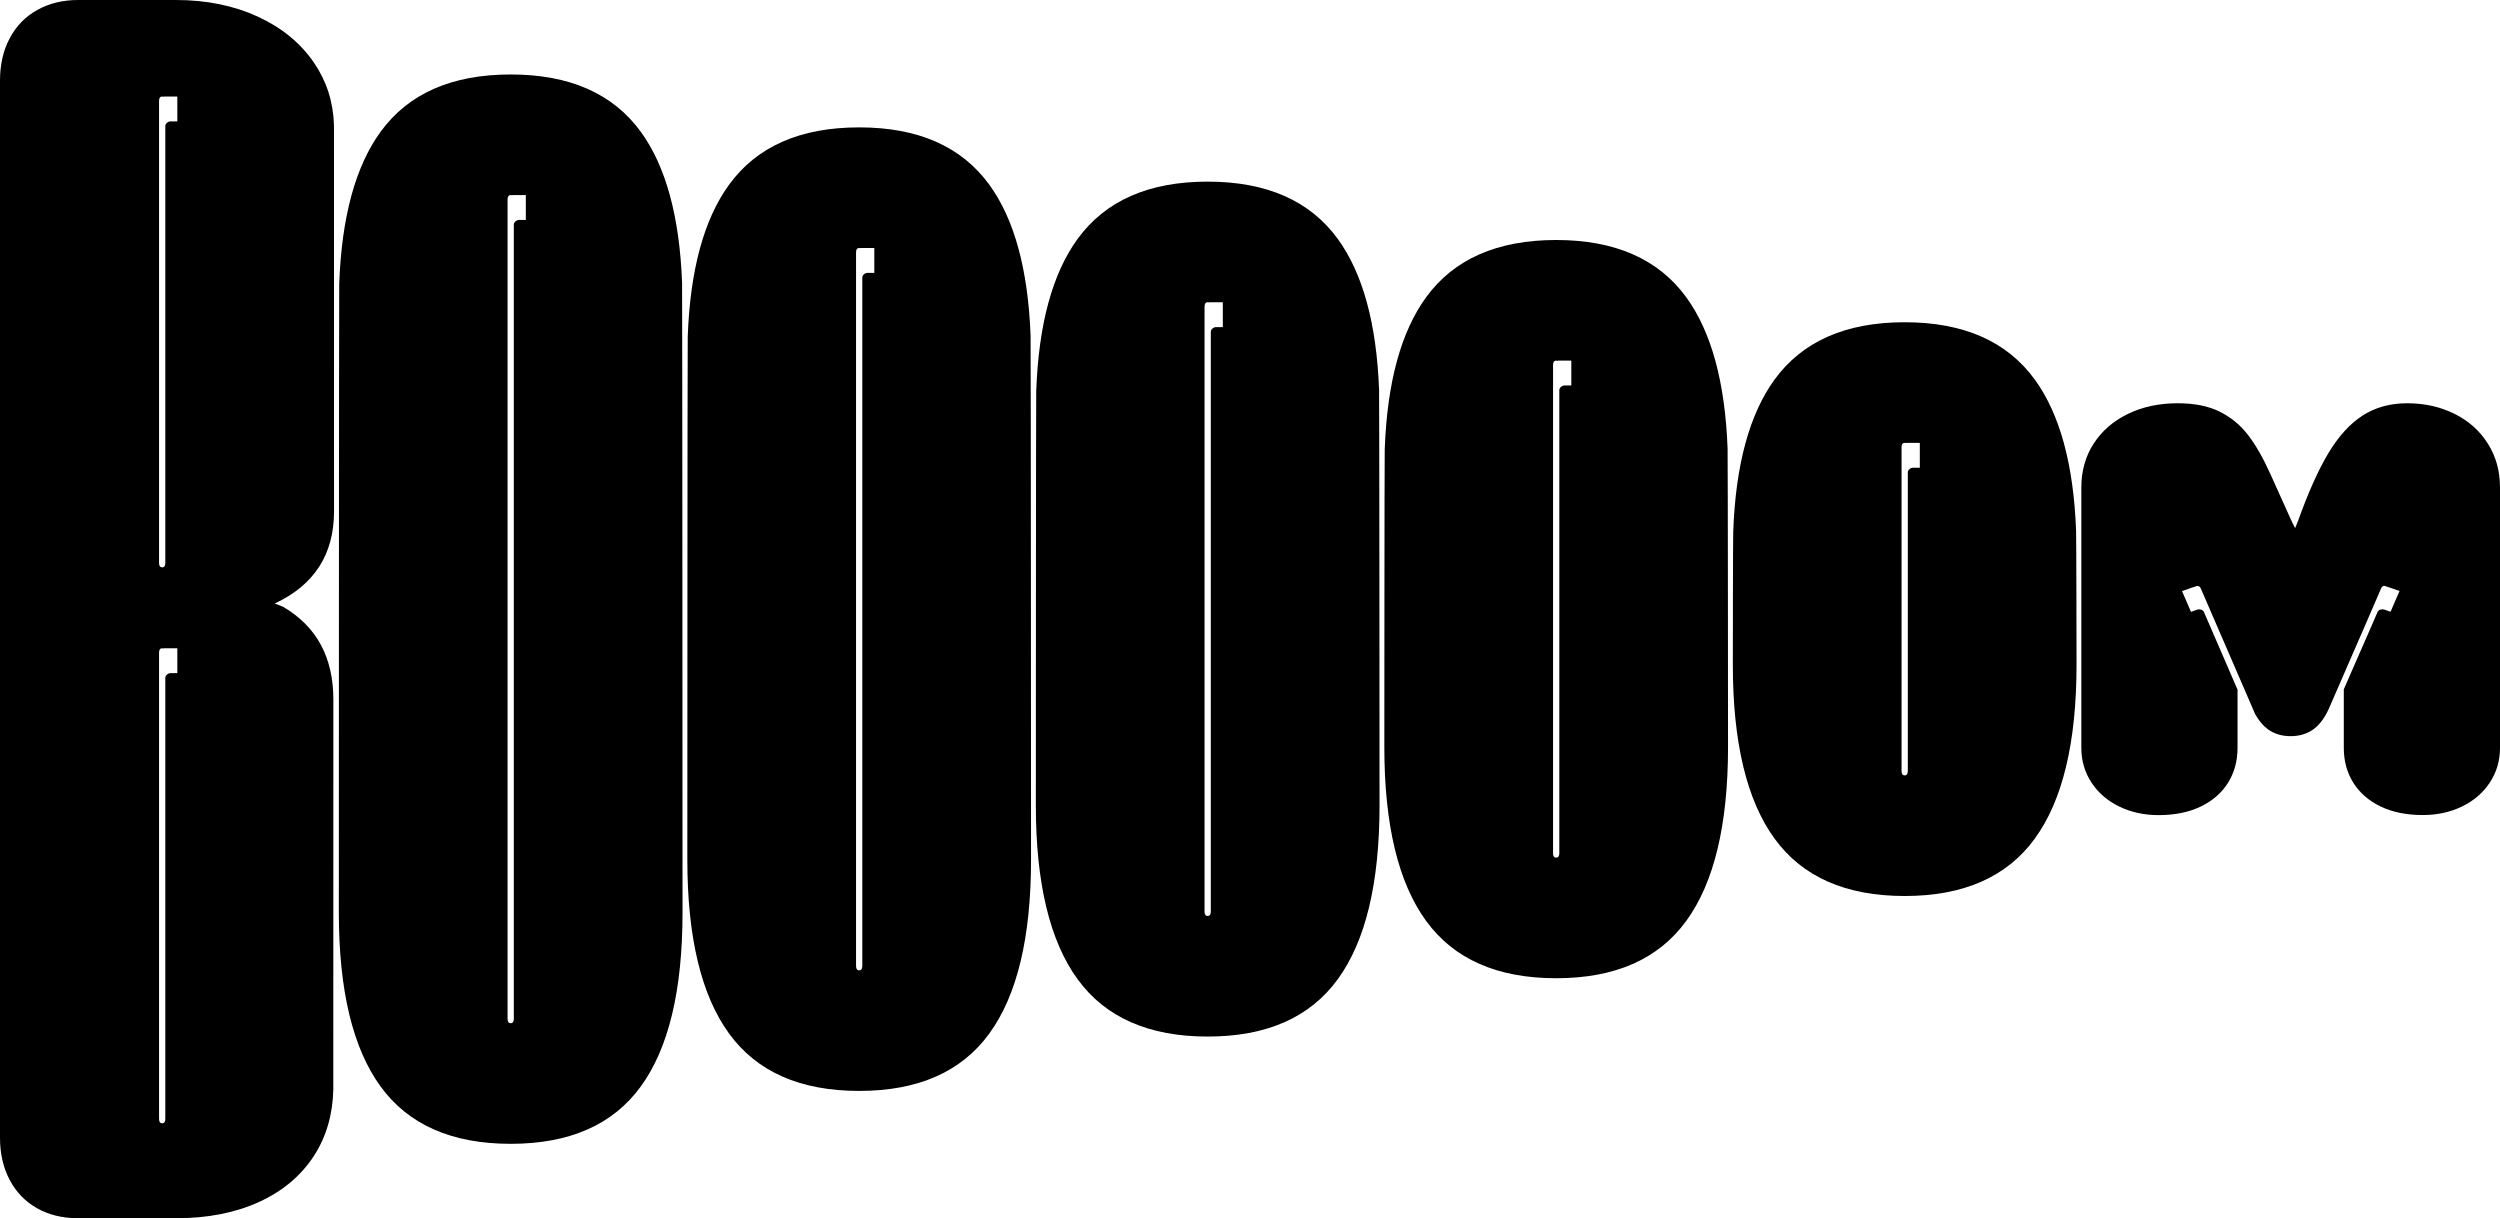
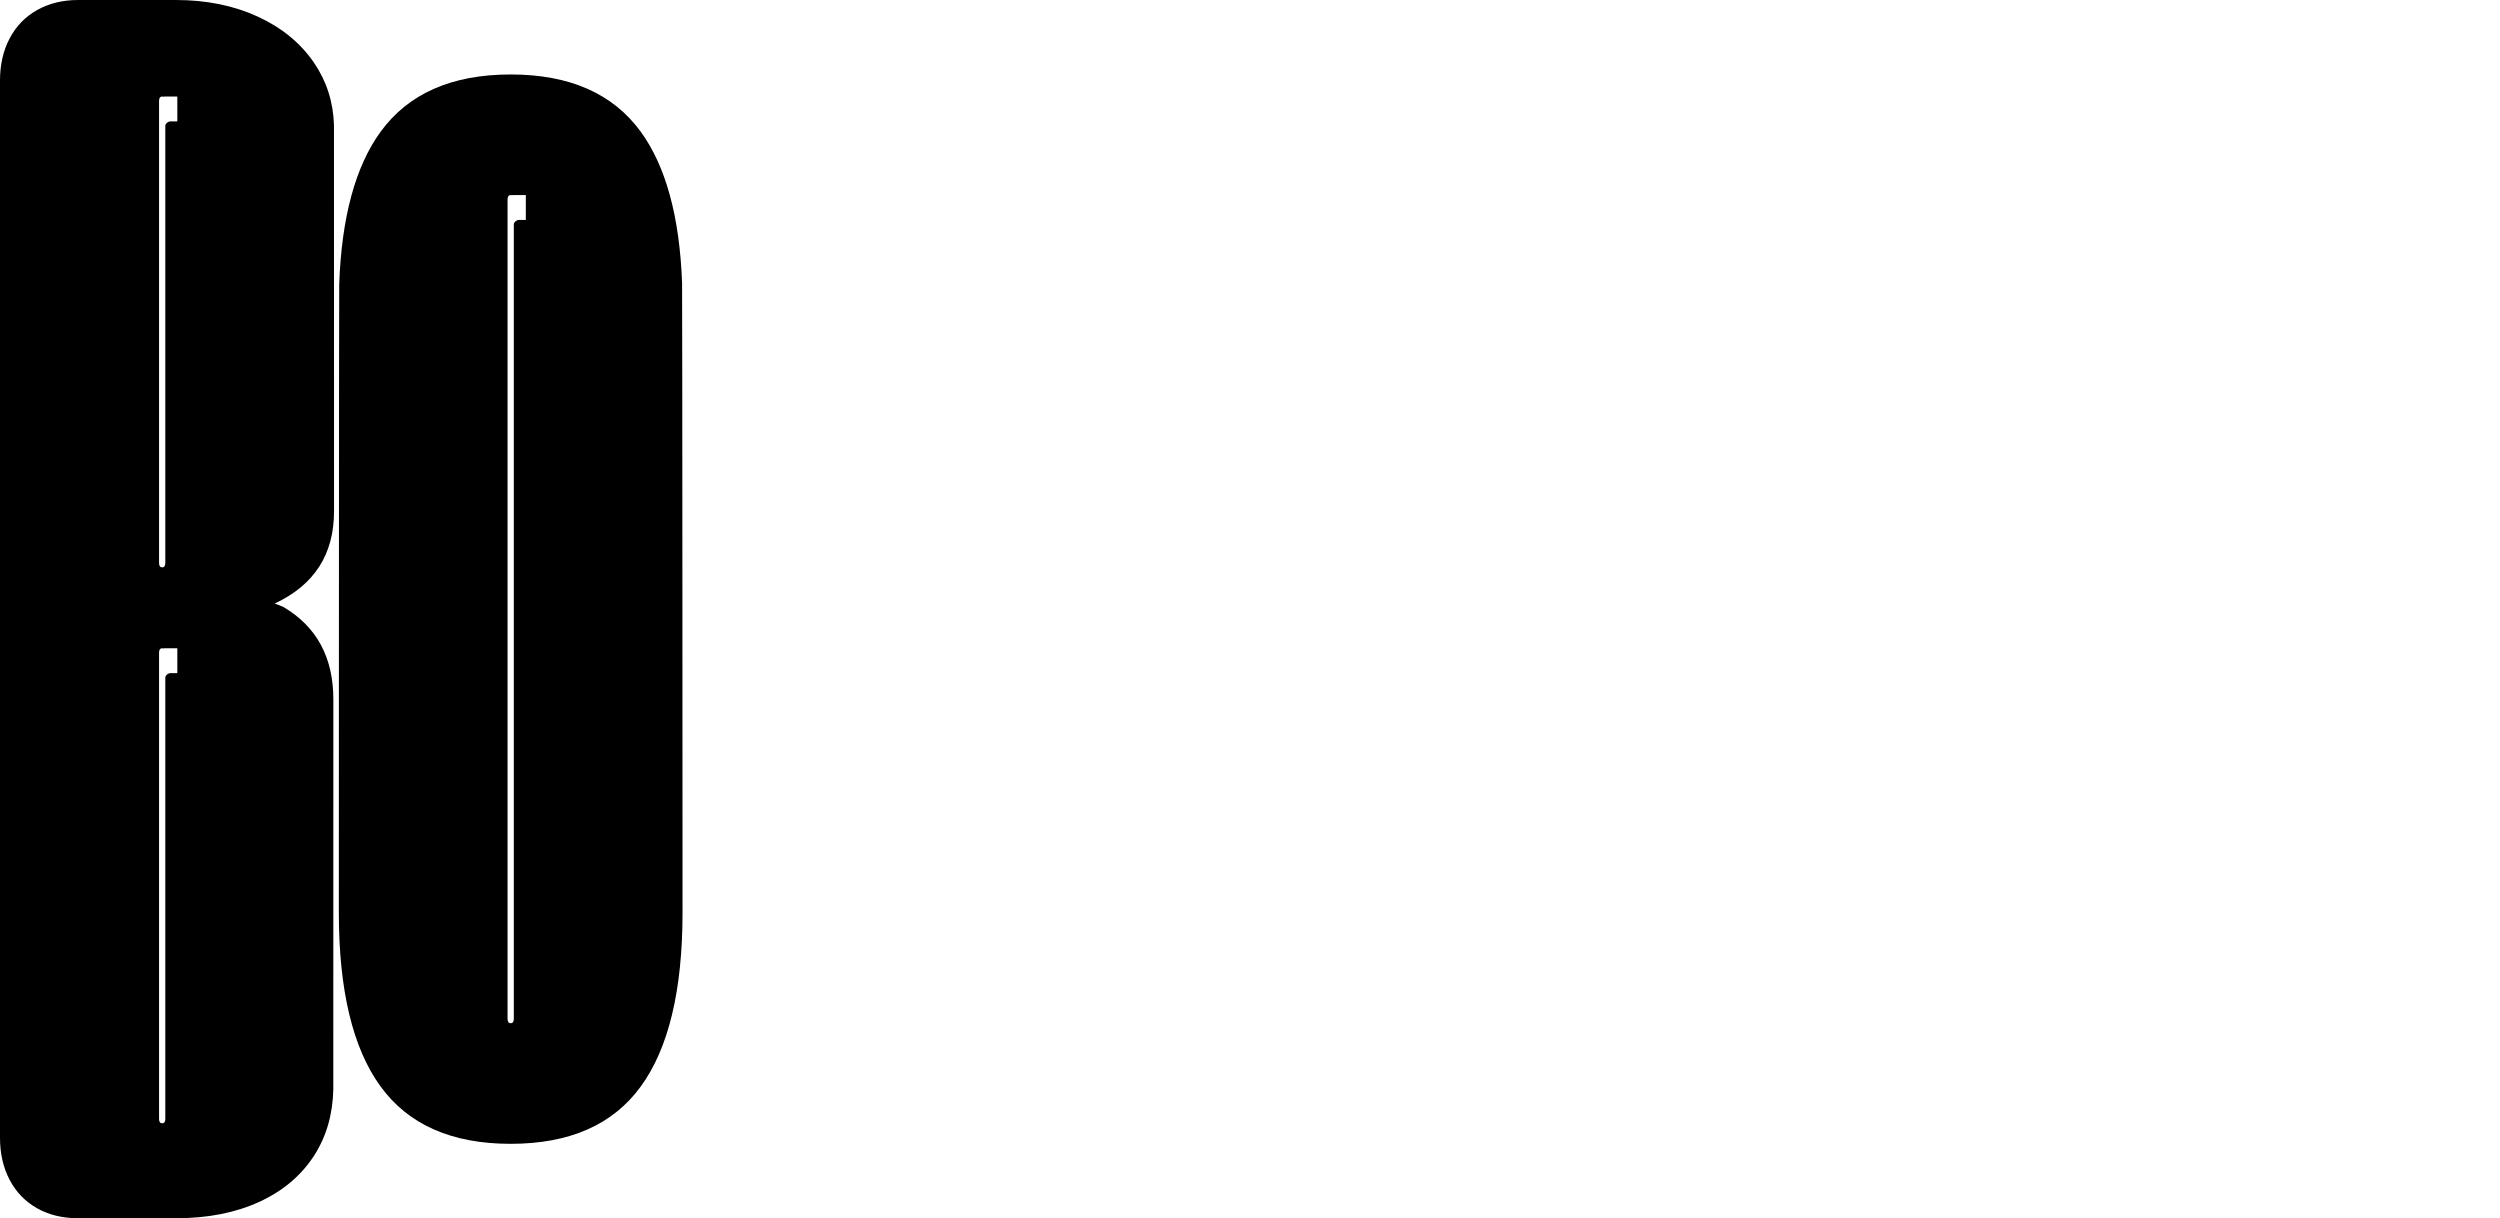
<svg xmlns="http://www.w3.org/2000/svg" version="1.1" id="Layer_1" x="0px" y="0px" viewBox="0 0 447.49 218.06" style="enable-background:new 0 0 447.49 218.06;" xml:space="preserve">
  <path d="M50.73,108.65c-0.63-0.27-1.14-0.48-1.56-0.62c7.08-3.3,10.62-8.8,10.62-16.49c0-0.26,0-68.91-0.01-69.16  c-0.13-4.16-1.34-7.89-3.6-11.19c-2.41-3.51-5.76-6.25-10.07-8.23C41.81,0.99,36.93,0,31.49,0h-17.5c-2.76,0-5.21,0.6-7.33,1.79  C4.53,2.98,2.89,4.67,1.74,6.85C0.58,9.03,0,11.56,0,14.43v189.2c0,2.87,0.58,5.4,1.74,7.58c1.15,2.18,2.78,3.87,4.89,5.06  s4.56,1.79,7.36,1.79h17.5c5.67,0,10.62-0.97,14.87-2.91s7.53-4.7,9.85-8.28c2.2-3.41,3.35-7.36,3.45-11.85  c0.01-0.22,0.01-69.58,0.01-69.81C59.67,117.68,56.69,112.16,50.73,108.65z M31.74,120.49h-1.22c-0.43,0-0.93,0.39-0.93,0.83v78.96  c0,0.52-0.19,0.78-0.56,0.78s-0.56-0.26-0.56-0.78v-83.46c0-0.52,0.19-0.78,0.56-0.78c0.07,0,0.13,0.01,0.18,0.03  c0.07-0.02,0.14-0.03,0.21-0.03h2.32V120.49z M31.74,21.73h-1.22c-0.43,0-0.93,0.39-0.93,0.83v78.21c0,0.52-0.19,0.78-0.56,0.78  s-0.56-0.26-0.56-0.78V18.06c0-0.52,0.19-0.78,0.56-0.78c0.07,0,0.13,0.01,0.18,0.03c0.07-0.02,0.14-0.03,0.21-0.03h2.32V21.73z" />
  <path d="M114.7,23.59c-4.98-6.84-12.74-10.26-23.29-10.26S73.1,16.75,68.12,23.59c-4.5,6.19-6.97,15.26-7.4,27.22  c-0.05,1.27-0.07,111.2-0.07,112.54c0,13.91,2.49,24.28,7.47,31.12c4.98,6.85,12.74,10.27,23.29,10.27s18.31-3.42,23.29-10.27  c4.98-6.84,7.47-17.21,7.47-31.12c0-1.4-0.03-111.4-0.08-112.73C121.64,38.75,119.18,29.75,114.7,23.59z M94.12,39.37H92.9  c-0.43,0-0.93,0.39-0.93,0.83v142.17c0,0.52-0.19,0.78-0.56,0.78s-0.56-0.26-0.56-0.78V35.7c0-0.52,0.19-0.78,0.56-0.78  c0.07,0,0.13,0.01,0.18,0.03c0.07-0.02,0.14-0.03,0.21-0.03h2.32V39.37z" />
-   <path d="M447.49,87.26v46.6c0,2.3-0.61,4.38-1.82,6.21c-1.21,1.84-2.87,3.26-4.98,4.29c-2.1,1.02-4.44,1.53-7.02,1.53  c-2.9,0-5.42-0.51-7.55-1.53c-2.12-1.02-3.75-2.44-4.89-4.26c-1.14-1.82-1.7-3.9-1.7-6.24v-10.48l4.08-9.33l0.15-0.33l1.83-4.22  c0.11-0.26,0.45-0.41,0.78-0.43c0.14-0.02,0.27,0,0.39,0.04l1.14,0.39l1.61-3.72l-2.17-0.75c-0.06-0.02-0.13-0.04-0.2-0.04  c-0.04-0.04-0.09-0.06-0.16-0.09c-0.34-0.12-0.62,0.04-0.8,0.48l-3.47,8.03l-0.16,0.35l-5.54,12.74c-0.78,1.84-1.74,3.17-2.88,4.01  c-1.14,0.83-2.51,1.26-4.11,1.26c-1.6,0-2.97-0.42-4.11-1.26c-0.84-0.62-1.59-1.51-2.24-2.68l-0.02-0.04l-9.69-22.4  c-0.16-0.37-0.37-0.53-0.64-0.51c-0.03,0-0.05,0-0.08,0.01c-0.05,0-0.1,0.01-0.15,0.03c-0.06,0.03-0.11,0.05-0.15,0.09  c-0.02,0-0.04,0-0.05,0.01c-0.06,0-0.11,0.01-0.16,0.03l-2.16,0.75l1.61,3.72l0.05-0.02l1.08-0.38c0.06-0.03,0.13-0.04,0.2-0.04  c0.03-0.01,0.07-0.01,0.1-0.01h0.06c0.34,0.01,0.69,0.17,0.81,0.44l3.9,9.01l2.13,4.92v10.43c0,2.34-0.57,4.42-1.7,6.24  c-1.14,1.82-2.77,3.24-4.9,4.26c-2.12,1.02-4.64,1.53-7.55,1.53c-2.57,0-4.91-0.51-7.01-1.53c-2.11-1.02-3.77-2.45-4.98-4.29  c-1.21-1.84-1.82-3.91-1.82-6.21v-46.6c0-2.97,0.74-5.6,2.21-7.87c1.47-2.27,3.51-4.04,6.12-5.31c2.61-1.27,5.58-1.91,8.9-1.91  c2.98,0,5.48,0.49,7.49,1.48c2.01,0.99,3.71,2.38,5.09,4.16c1.38,1.79,2.7,4.09,3.97,6.9l3.69,8.18c0.22,0.49,0.48,1.03,0.8,1.63  c0,0,0.15-0.36,0.54-1.34c1.79-5.01,3.59-9.03,5.4-12.06c1.81-3.02,3.85-5.27,6.12-6.74c2.28-1.47,4.94-2.21,8-2.21  c3.13,0,5.96,0.64,8.5,1.91c2.53,1.26,4.52,3.05,5.95,5.34C446.77,81.71,447.49,84.32,447.49,87.26z" />
-   <path d="M177.08,33.06c-4.98-6.84-12.74-10.26-23.29-10.26s-18.31,3.42-23.29,10.26c-4.5,6.19-6.97,15.26-7.4,27.22  c-0.05,1.27-0.07,92.27-0.07,93.6c0,13.91,2.49,24.28,7.47,31.12c4.98,6.85,12.74,10.27,23.29,10.27s18.31-3.42,23.29-10.27  c4.98-6.84,7.47-17.21,7.47-31.12c0-1.4-0.03-92.47-0.08-93.8C184.02,48.22,181.56,39.21,177.08,33.06z M156.5,48.84h-1.22  c-0.43,0-0.93,0.39-0.93,0.83V172.9c0,0.52-0.19,0.78-0.56,0.78s-0.56-0.26-0.56-0.78V45.17c0-0.52,0.19-0.78,0.56-0.78  c0.07,0,0.13,0.01,0.18,0.03c0.07-0.02,0.14-0.03,0.21-0.03h2.32V48.84z" />
-   <path d="M239.46,42.77c-4.98-6.84-12.74-10.26-23.29-10.26s-18.31,3.42-23.29,10.26c-4.5,6.19-6.97,15.26-7.4,27.22  c-0.05,1.27-0.07,72.83-0.07,74.16c0,13.91,2.49,24.28,7.47,31.12c4.98,6.85,12.74,10.27,23.29,10.27s18.31-3.42,23.29-10.27  c4.98-6.84,7.47-17.21,7.47-31.12c0-1.4-0.03-73.03-0.08-74.36C246.4,57.94,243.94,48.93,239.46,42.77z M218.88,58.55h-1.22  c-0.43,0-0.93,0.39-0.93,0.83v103.79c0,0.52-0.19,0.78-0.56,0.78s-0.56-0.26-0.56-0.78V54.88c0-0.52,0.19-0.78,0.56-0.78  c0.07,0,0.13,0.01,0.18,0.03c0.07-0.02,0.14-0.03,0.21-0.03h2.32V58.55z" />
-   <path d="M301.84,53.22c-4.98-6.84-12.74-10.26-23.29-10.26s-18.31,3.42-23.29,10.26c-4.5,6.19-6.97,15.26-7.4,27.22  c-0.05,1.27-0.07,51.94-0.07,53.27c0,13.91,2.49,24.28,7.47,31.12c4.98,6.85,12.74,10.27,23.29,10.27s18.31-3.42,23.29-10.27  c4.98-6.84,7.47-17.21,7.47-31.12c0-1.4-0.03-52.14-0.08-53.47C308.78,68.39,306.32,59.38,301.84,53.22z M281.26,69h-1.22  c-0.43,0-0.93,0.39-0.93,0.83v82.9c0,0.52-0.19,0.78-0.56,0.78s-0.56-0.26-0.56-0.78v-87.4c0-0.52,0.19-0.78,0.56-0.78  c0.07,0,0.13,0.01,0.18,0.03c0.07-0.02,0.14-0.03,0.21-0.03h2.32V69z" />
-   <path d="M364.22,67.94c-4.98-6.84-12.74-10.26-23.29-10.26s-18.31,3.42-23.29,10.26c-4.5,6.19-6.97,15.26-7.4,27.22  c-0.05,1.27-0.07,22.49-0.07,23.83c0,13.91,2.49,24.28,7.47,31.12c4.98,6.85,12.74,10.27,23.29,10.27s18.31-3.42,23.29-10.27  c4.98-6.84,7.47-17.21,7.47-31.12c0-1.4-0.03-22.69-0.08-24.02C371.16,83.11,368.7,74.1,364.22,67.94z M343.64,83.72h-1.22  c-0.43,0-0.93,0.39-0.93,0.83v53.46c0,0.52-0.19,0.78-0.56,0.78s-0.56-0.26-0.56-0.78V80.05c0-0.52,0.19-0.78,0.56-0.78  c0.07,0,0.13,0.01,0.18,0.03c0.07-0.02,0.14-0.03,0.21-0.03h2.32V83.72z" />
</svg>